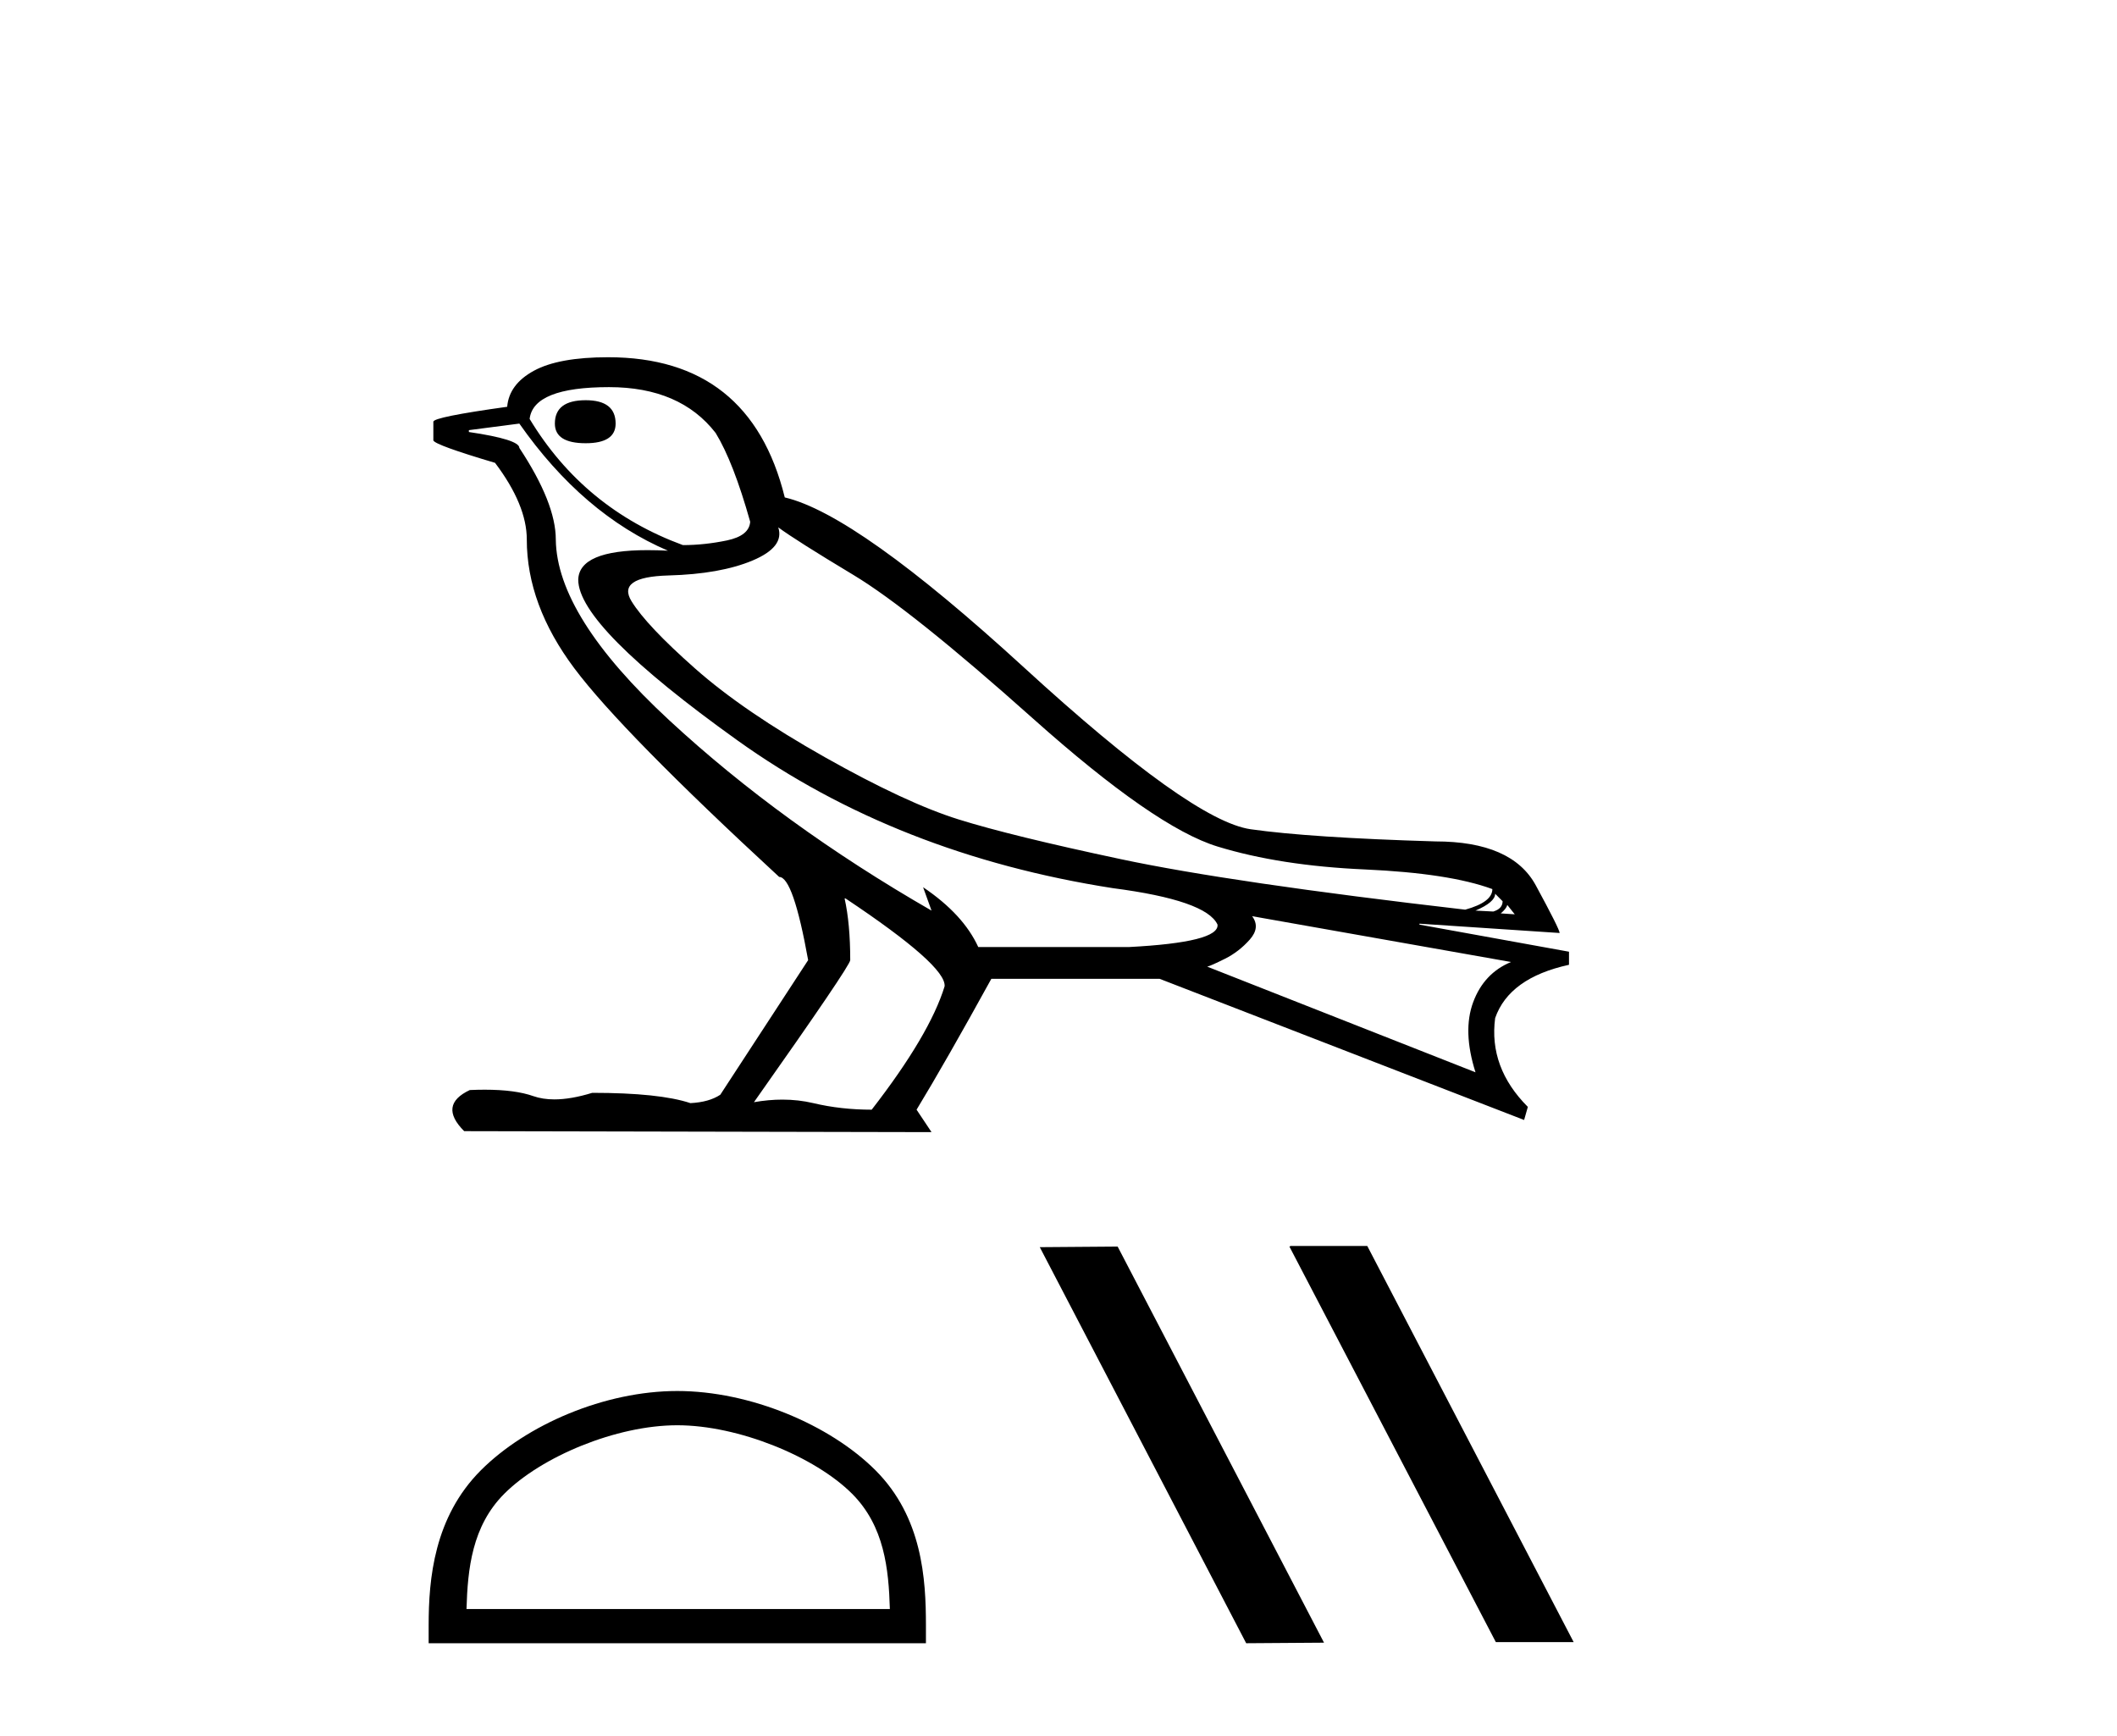
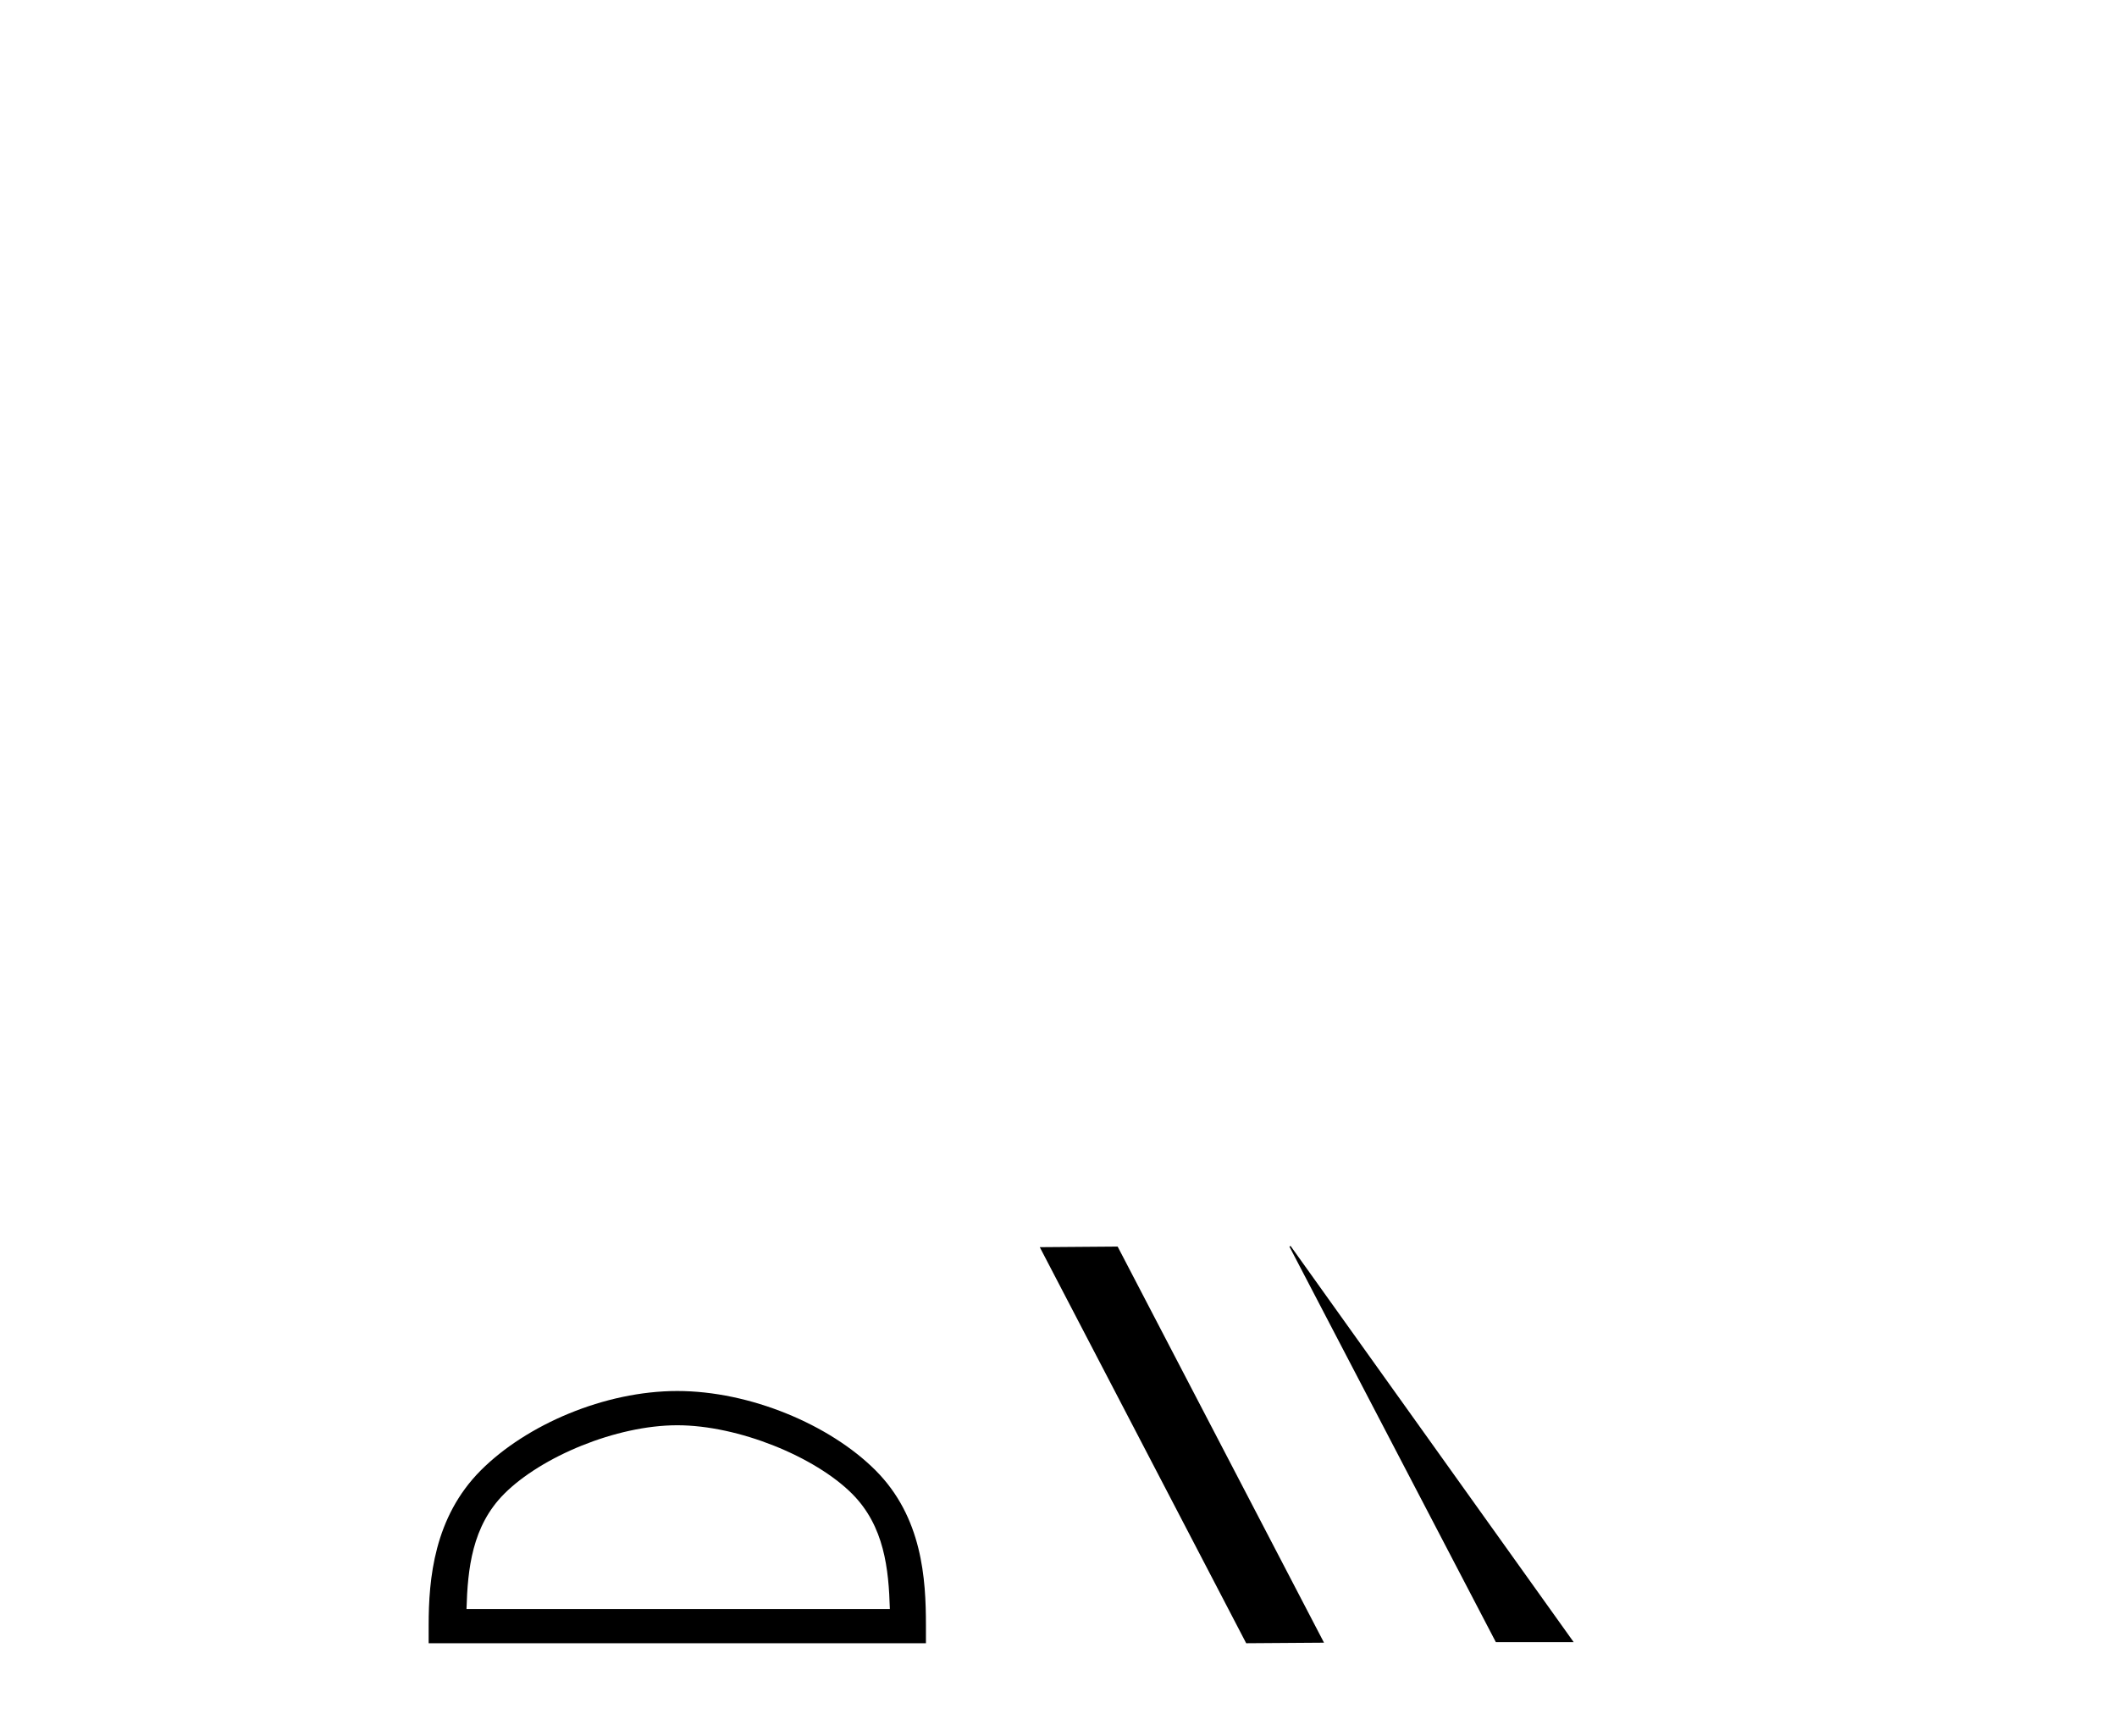
<svg xmlns="http://www.w3.org/2000/svg" width="50.0" height="41.0">
-   <path d="M 13.833 9.452 Q 13.105 9.452 13.105 10.004 Q 13.105 10.468 13.833 10.468 Q 14.54 10.468 14.54 10.004 Q 14.54 9.452 13.833 9.452 ZM 14.385 9.143 Q 16.063 9.143 16.902 10.225 Q 17.321 10.909 17.718 12.322 Q 17.696 12.653 17.167 12.764 Q 16.637 12.874 16.129 12.874 Q 13.789 12.013 12.509 9.894 Q 12.597 9.143 14.385 9.143 ZM 18.381 12.455 Q 18.8 12.764 20.158 13.58 Q 21.515 14.397 24.396 16.969 Q 27.277 19.541 28.756 19.993 Q 30.235 20.446 32.233 20.534 Q 34.231 20.623 35.247 20.998 Q 35.247 21.307 34.606 21.484 Q 29.065 20.843 26.471 20.291 Q 23.878 19.74 22.641 19.353 Q 21.405 18.967 19.485 17.885 Q 17.564 16.803 16.416 15.788 Q 15.268 14.773 14.915 14.199 Q 14.562 13.625 15.787 13.591 Q 17.012 13.558 17.774 13.238 Q 18.535 12.918 18.381 12.455 ZM 35.313 21.108 L 35.489 21.285 Q 35.489 21.461 35.269 21.528 L 34.849 21.506 Q 35.313 21.307 35.313 21.108 ZM 35.6 21.373 L 35.776 21.594 L 35.445 21.572 Q 35.578 21.461 35.6 21.373 ZM 12.266 10.004 Q 13.767 12.146 15.776 13.006 Q 15.52 12.993 15.295 12.993 Q 13.676 12.993 13.657 13.691 Q 13.657 14.795 17.42 17.488 Q 21.184 20.181 26.284 20.976 Q 28.491 21.263 28.756 21.837 Q 28.8 22.256 26.659 22.367 L 23.105 22.367 Q 22.752 21.594 21.802 20.954 L 21.802 20.954 L 22.001 21.506 Q 18.469 19.475 15.809 17.013 Q 13.149 14.552 13.127 12.742 Q 13.127 11.881 12.266 10.578 Q 12.266 10.379 11.074 10.203 L 11.074 10.159 L 12.266 10.004 ZM 29.573 21.638 L 35.688 22.72 Q 35.048 22.985 34.794 23.669 Q 34.54 24.353 34.849 25.325 L 28.513 22.83 Q 28.602 22.808 28.933 22.643 Q 29.264 22.477 29.518 22.19 Q 29.772 21.903 29.573 21.638 ZM 19.97 21.219 Q 22.354 22.808 22.31 23.294 Q 21.957 24.442 20.588 26.208 Q 19.86 26.208 19.209 26.053 Q 18.858 25.97 18.478 25.97 Q 18.153 25.97 17.807 26.031 Q 20.081 22.808 20.081 22.676 Q 20.081 21.815 19.948 21.219 ZM 14.363 8.437 Q 13.193 8.437 12.608 8.757 Q 12.023 9.077 11.979 9.607 Q 10.235 9.85 10.235 9.96 L 10.235 10.402 Q 10.279 10.512 11.692 10.931 Q 12.442 11.925 12.442 12.742 Q 12.442 14.287 13.568 15.788 Q 14.694 17.289 18.403 20.711 Q 18.734 20.711 19.087 22.676 L 17.012 25.855 Q 16.747 26.031 16.306 26.053 Q 15.577 25.81 13.988 25.81 Q 13.484 25.965 13.093 25.965 Q 12.817 25.965 12.597 25.888 Q 12.168 25.736 11.45 25.736 Q 11.281 25.736 11.096 25.744 Q 10.345 26.097 10.963 26.715 L 22.001 26.738 L 21.648 26.208 Q 22.332 25.082 23.414 23.117 L 27.388 23.117 L 35.997 26.451 L 36.085 26.142 Q 35.158 25.214 35.313 24.044 Q 35.644 23.095 37.057 22.786 L 37.057 22.477 L 33.525 21.837 L 33.525 21.815 L 36.836 22.035 Q 36.836 21.947 36.273 20.91 Q 35.71 19.872 33.9 19.872 Q 30.942 19.784 29.54 19.585 Q 28.138 19.386 24.187 15.766 Q 20.235 12.146 18.535 11.748 Q 17.718 8.437 14.363 8.437 Z" style="fill:#000000;stroke:none" />
  <path d="M 15.996 33.661 C 17.441 33.661 19.249 34.403 20.124 35.278 C 20.889 36.043 20.989 37.058 21.017 38.001 L 11.018 38.001 C 11.046 37.058 11.146 36.043 11.911 35.278 C 12.786 34.403 14.552 33.661 15.996 33.661 ZM 15.996 32.852 C 14.283 32.852 12.439 33.644 11.358 34.724 C 10.25 35.833 10.124 37.292 10.124 38.384 L 10.124 38.809 L 21.869 38.809 L 21.869 38.384 C 21.869 37.292 21.785 35.833 20.677 34.724 C 19.596 33.644 17.71 32.852 15.996 32.852 Z" style="fill:#000000;stroke:none" />
-   <path d="M 30.482 29.427 L 30.454 29.441 L 35.329 38.782 L 37.167 38.782 L 32.293 29.427 ZM 26.397 29.441 L 24.558 29.455 L 29.433 38.809 L 31.271 38.796 L 26.397 29.441 Z" style="fill:#000000;stroke:none" />
+   <path d="M 30.482 29.427 L 30.454 29.441 L 35.329 38.782 L 37.167 38.782 ZM 26.397 29.441 L 24.558 29.455 L 29.433 38.809 L 31.271 38.796 L 26.397 29.441 Z" style="fill:#000000;stroke:none" />
</svg>